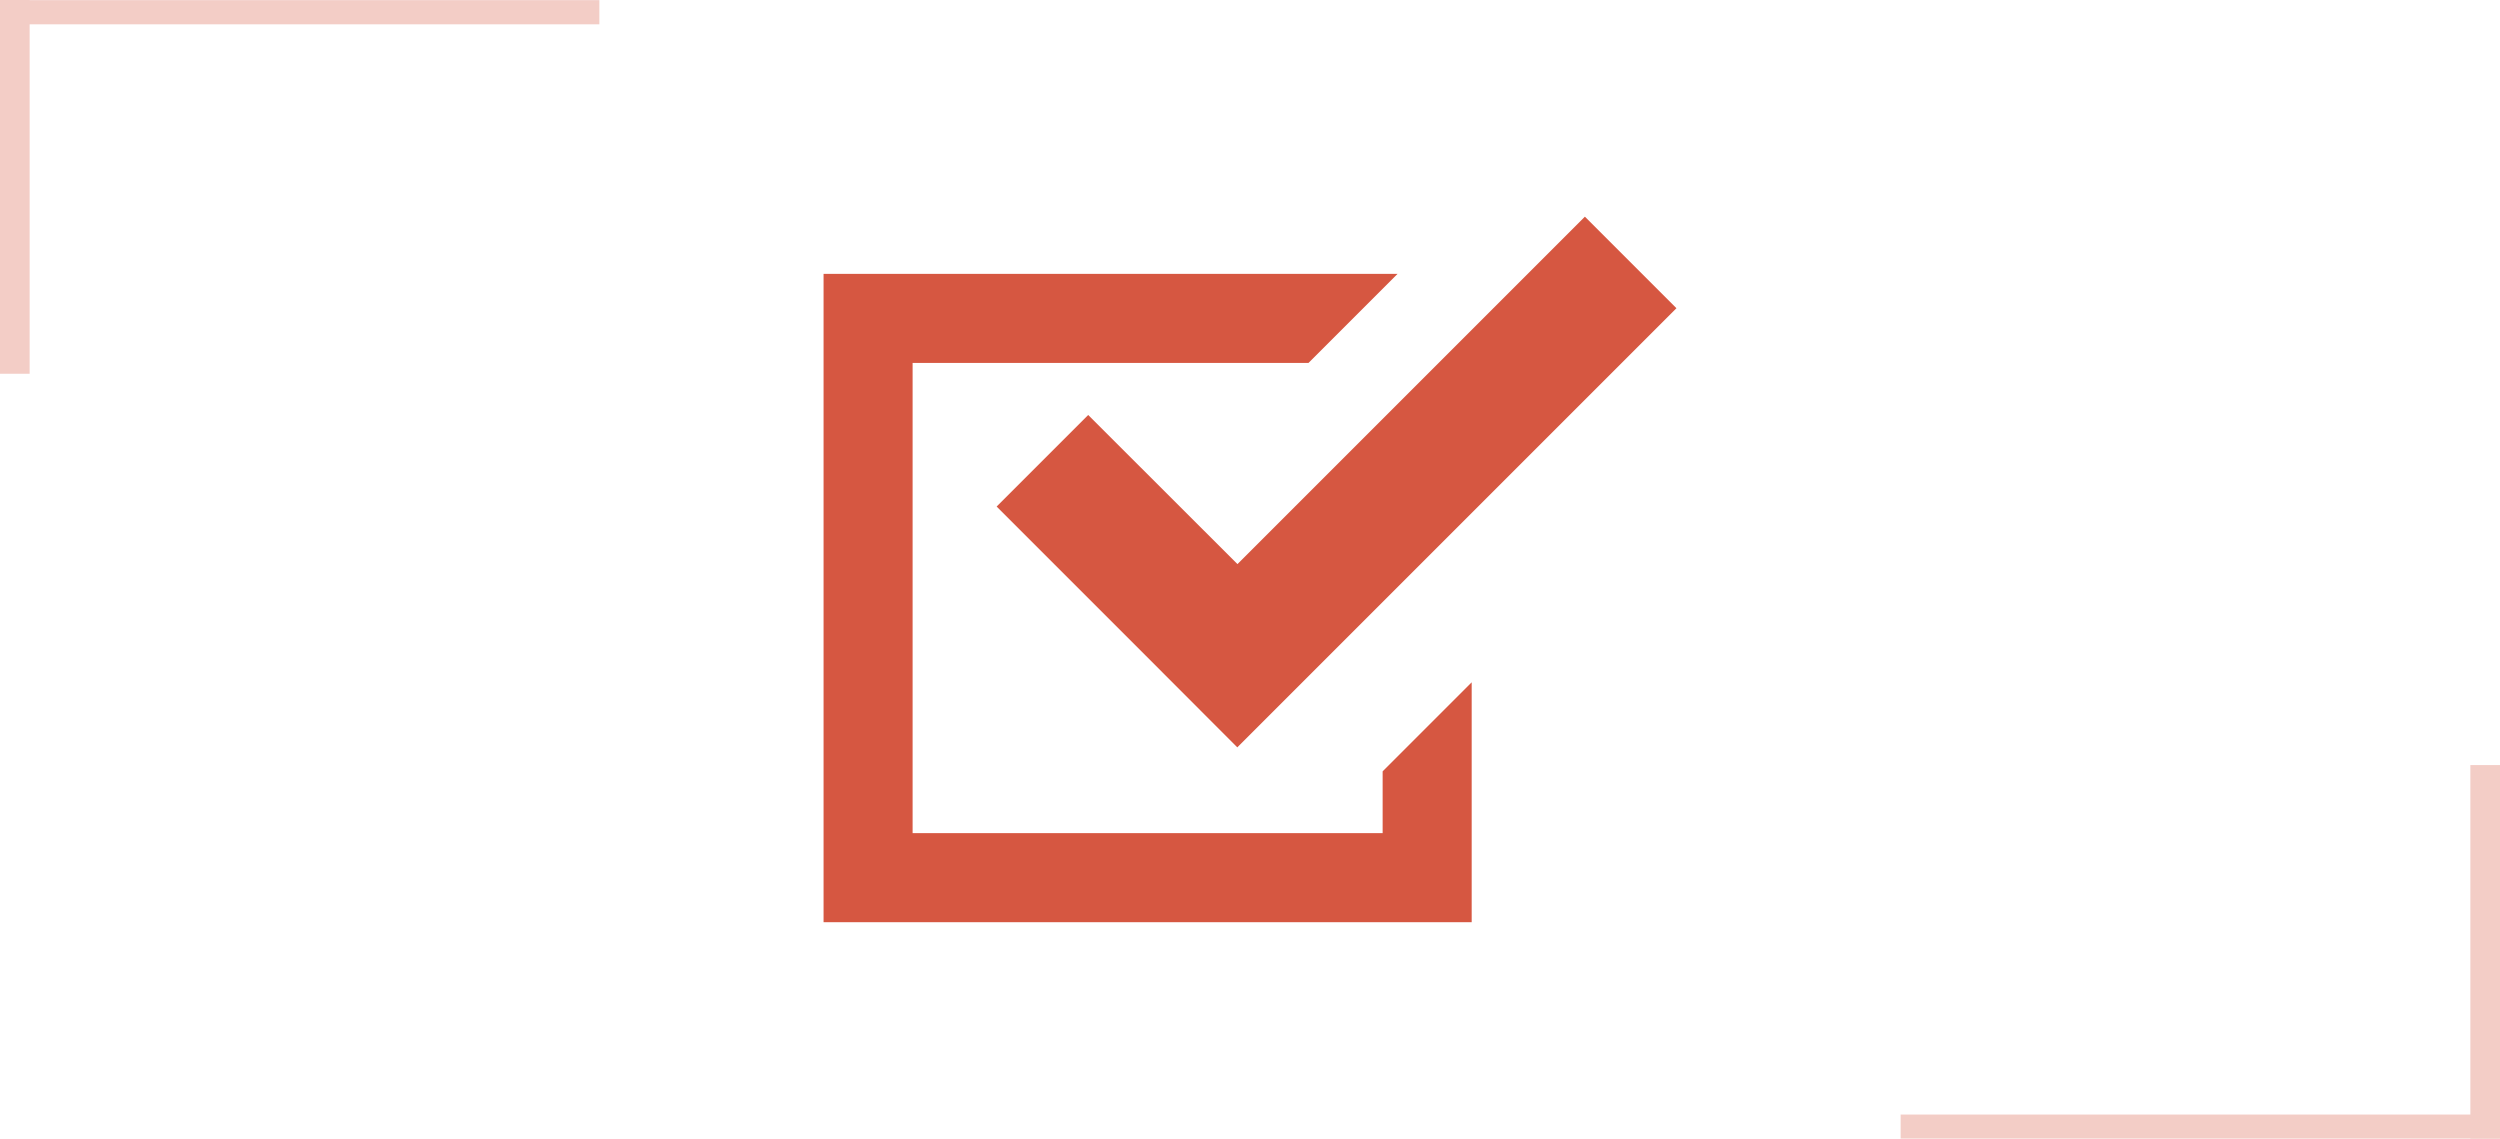
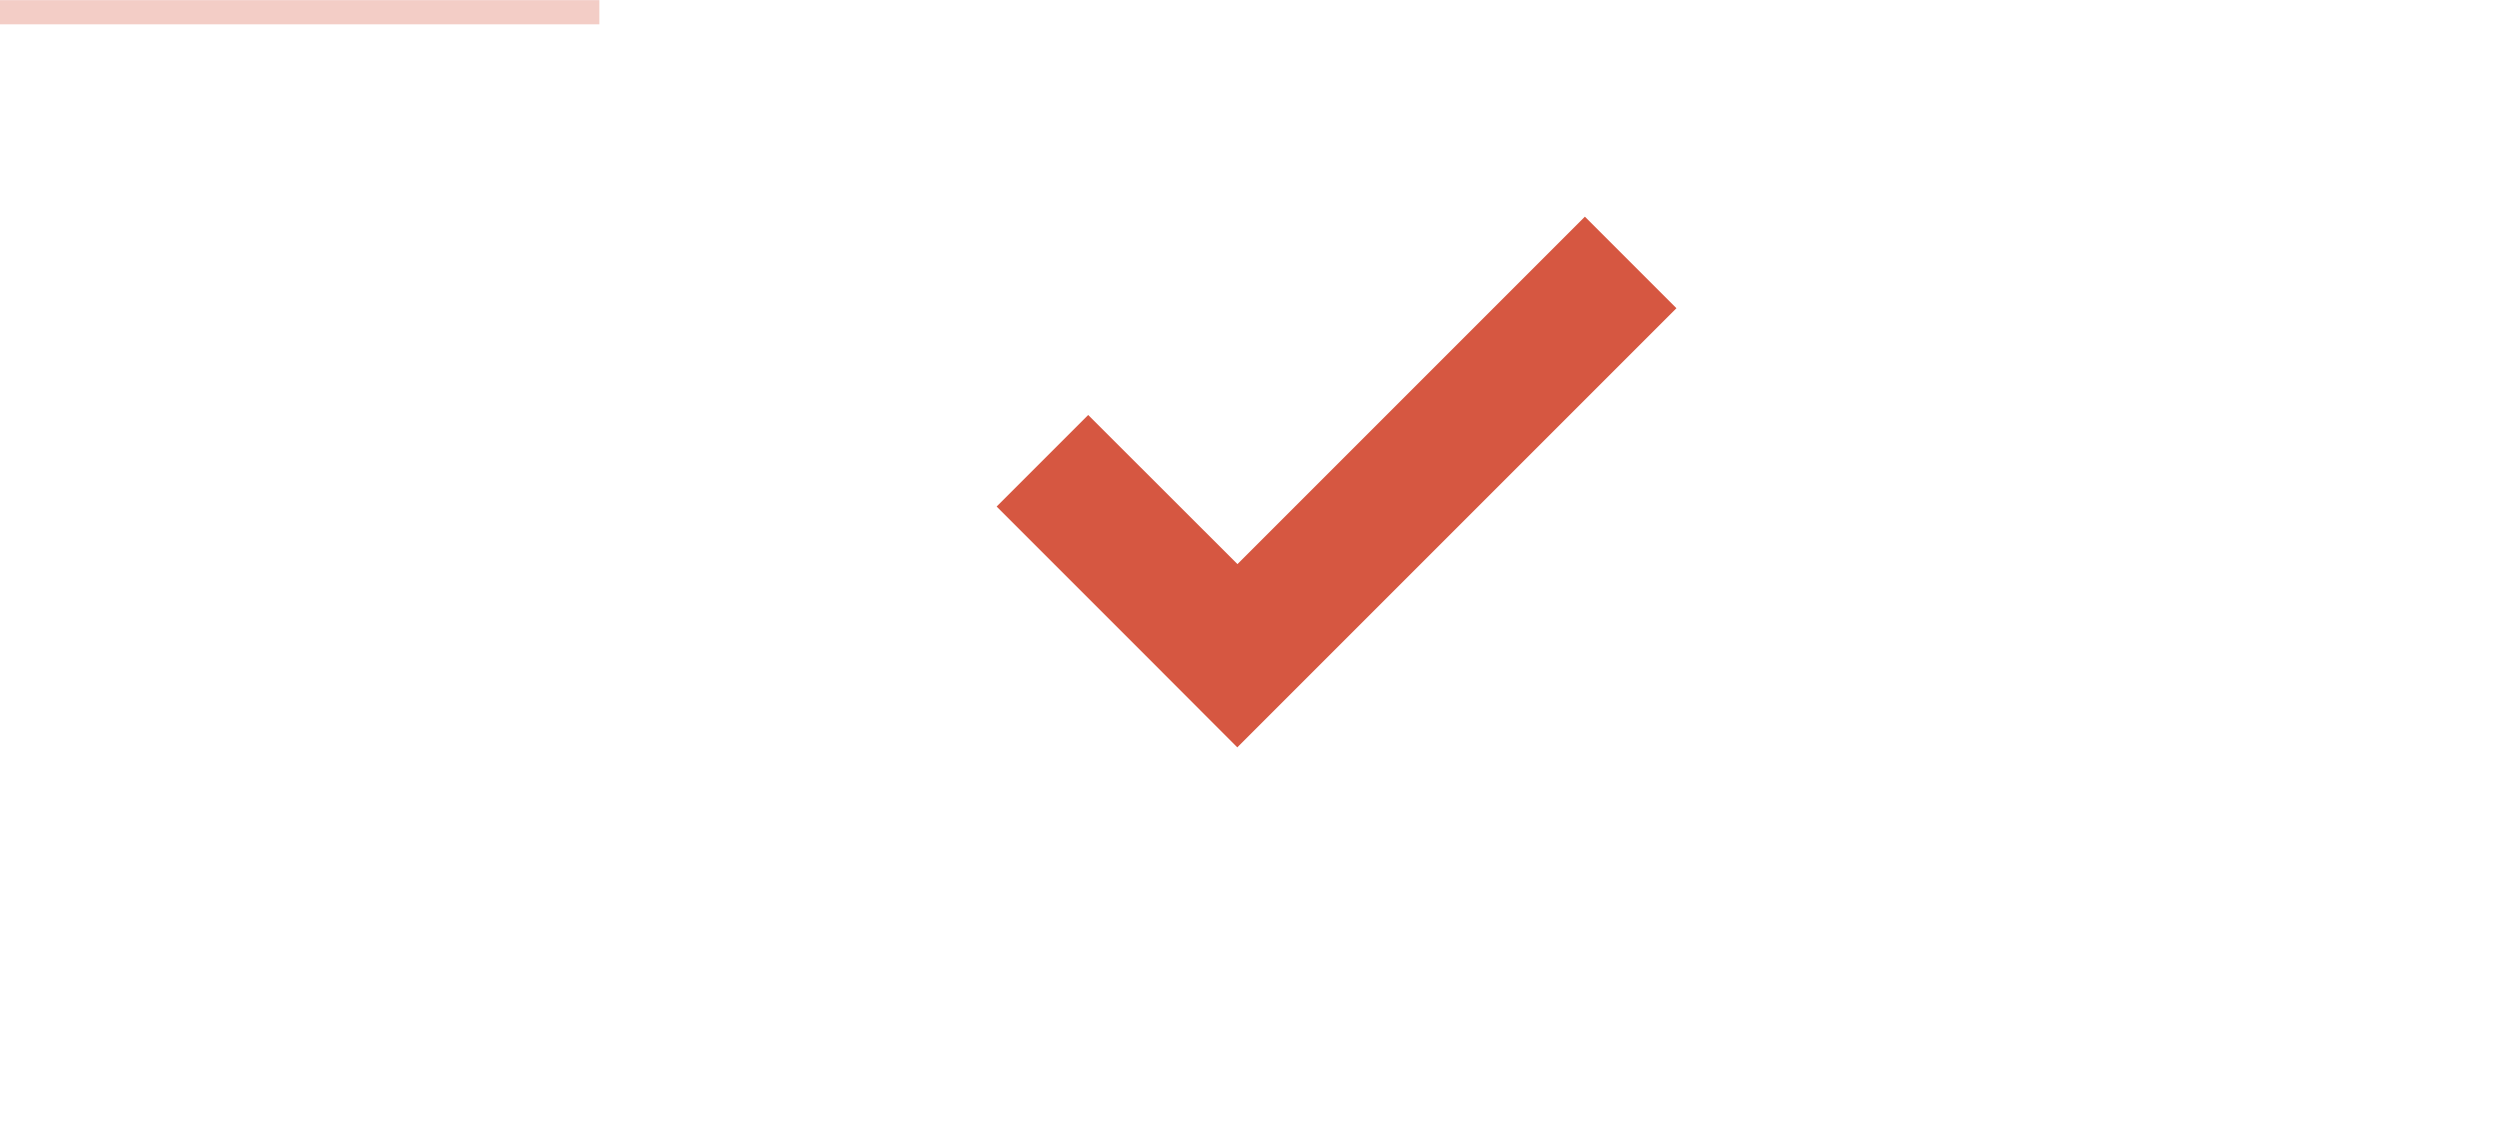
<svg xmlns="http://www.w3.org/2000/svg" id="_レイヤー_2" data-name="レイヤー 2" viewBox="0 0 159.46 72.64">
  <defs>
    <style>
      .cls-1 {
        fill: none;
        stroke: #d65741;
        stroke-miterlimit: 10;
      }

      .cls-2 {
        opacity: .3;
      }

      .cls-3 {
        fill: #d65741;
        stroke-width: 0px;
      }
    </style>
  </defs>
  <g id="_レイヤー_1-2" data-name="レイヤー 1">
    <g>
      <g>
-         <polygon class="cls-3" points="88.19 53.14 58.21 53.14 58.21 23.15 83.46 23.15 89.14 17.47 52.53 17.47 52.53 58.82 93.87 58.82 93.87 55.98 93.87 43.52 88.19 49.2 88.19 53.14" />
        <polygon class="cls-3" points="69.41 26.47 63.57 32.31 73.08 41.82 78.92 47.67 84.77 41.82 106.93 19.66 101.09 13.82 78.93 35.98 69.41 26.47" />
      </g>
      <g class="cls-2">
-         <rect class="cls-1" x=".5" y=".5" width=".89" height="22.84" />
        <rect class="cls-1" x="18.84" y="-17.84" width=".54" height="37.23" transform="translate(18.34 19.89) rotate(-90)" />
      </g>
      <g class="cls-2">
-         <rect class="cls-1" x="158.07" y="49.29" width=".89" height="22.84" transform="translate(317.03 121.43) rotate(180)" />
-         <rect class="cls-1" x="140.07" y="53.25" width=".54" height="37.23" transform="translate(212.21 -68.48) rotate(90)" />
-       </g>
+         </g>
    </g>
  </g>
</svg>